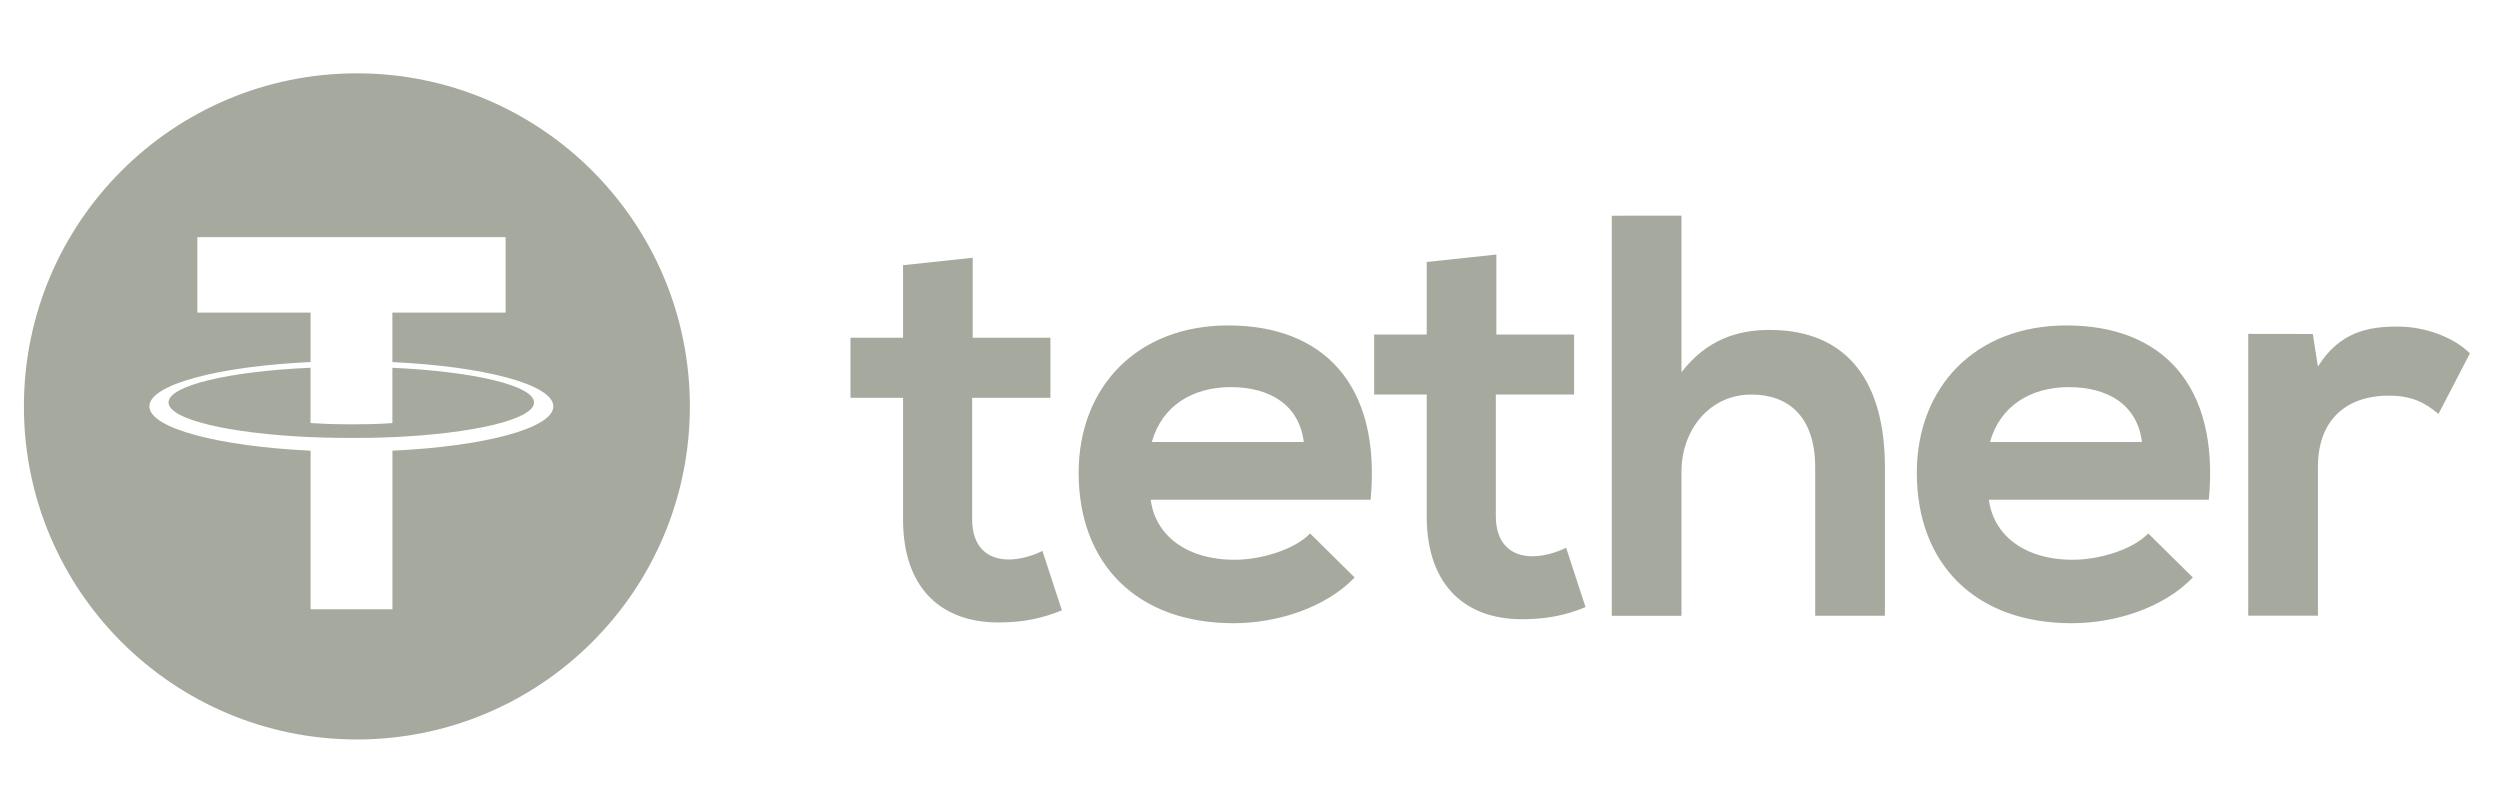
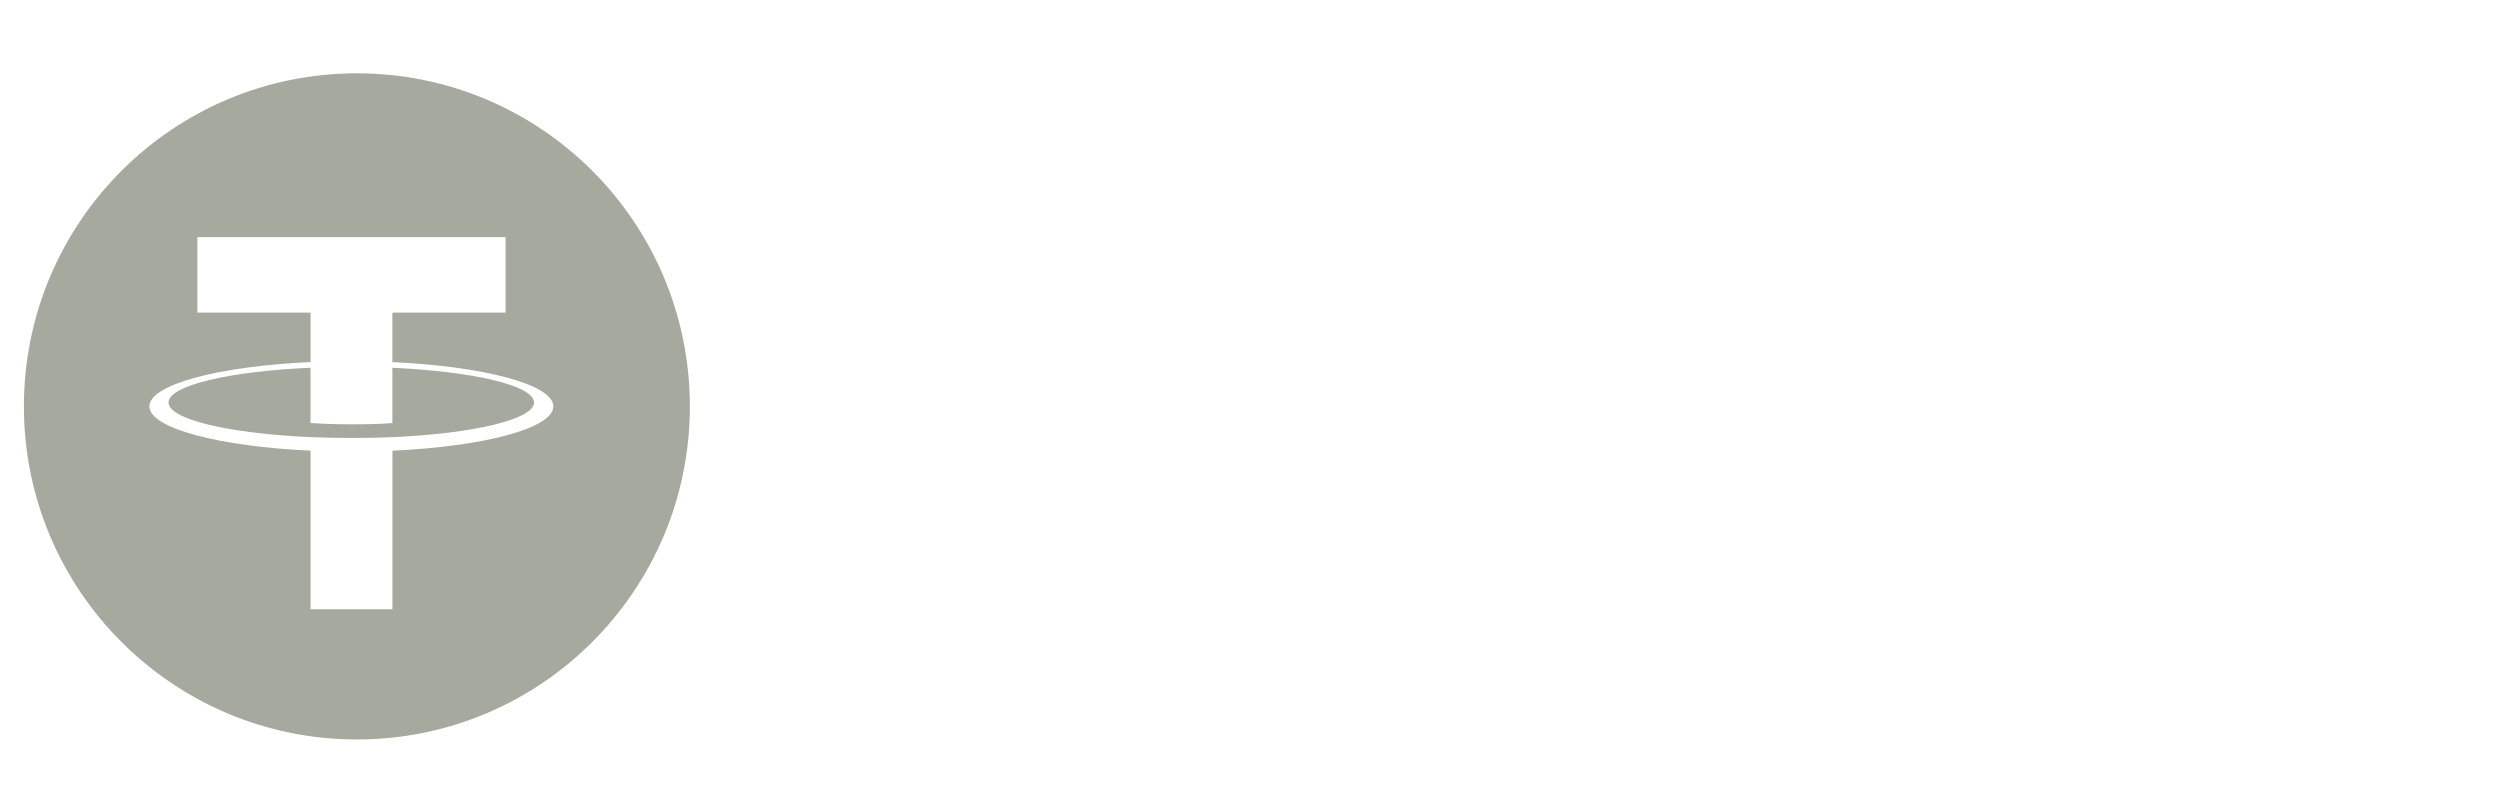
<svg xmlns="http://www.w3.org/2000/svg" width="1457" height="465" viewBox="0 0 1457 465" fill="none">
  <path fill-rule="evenodd" clip-rule="evenodd" d="M402.047 236.847C402.047 344.054 315.164 430.962 207.988 430.962C100.813 430.962 13.93 344.054 13.93 236.847C13.93 129.641 100.813 42.733 207.988 42.733C315.164 42.733 402.047 129.641 402.047 236.847ZM228.673 254.729V254.76V254.792C275.94 252.669 311.226 244.43 311.226 234.569C311.226 224.707 275.971 216.468 228.673 214.346V246.553C227.301 246.677 219.938 247.302 205.212 247.302C192.95 247.302 184.059 246.771 180.97 246.553V214.315C133.61 216.406 98.23 224.676 98.23 234.538C98.23 244.43 133.578 252.669 180.97 254.76V254.729C184.027 254.885 192.67 255.228 204.993 255.228C220.406 255.228 227.332 254.823 228.673 254.729ZM228.673 182.17V211.007L228.705 211.038C282.242 213.503 322.489 224.145 322.489 236.847C322.489 249.58 282.242 260.191 228.705 262.656V355.094H181.001V262.656C127.401 260.159 87.061 249.549 87.061 236.816C87.061 224.083 127.37 213.472 181.001 211.007V182.17H115.015V138.198H294.66V182.17H228.673Z" fill="#A6A99D" />
-   <path d="M566.888 150.214V196.839H612.189V231.823H566.576V302.759C566.576 318.426 575.218 326.072 587.885 326.072C594.218 326.072 601.55 324.074 607.54 321.078L618.866 355.719C607.228 360.369 597.557 362.366 585.233 362.71C549.603 364.052 526.298 343.735 526.298 302.759V231.823H495.66V196.839H526.298V154.552L566.888 150.214ZM1347.9 194.654L1350.89 213.629C1363.56 193.312 1380.53 190.316 1397.19 190.316C1414.16 190.316 1430.48 196.964 1439.47 205.952L1421.15 241.248C1412.82 234.257 1405.18 230.575 1391.86 230.575C1370.55 230.575 1350.89 241.903 1350.89 272.206V358.809H1310.27V194.592L1347.9 194.654ZM1248.34 257.601C1245.69 236.286 1229.03 225.613 1205.72 225.613C1183.76 225.613 1165.76 236.286 1159.77 257.601H1248.34ZM1159.11 291.243C1161.76 311.56 1179.42 326.228 1208.06 326.228C1223.04 326.228 1242.69 320.548 1252.02 310.904L1277.98 336.557C1260.66 354.533 1232.37 363.209 1207.38 363.209C1150.78 363.209 1117.12 328.225 1117.12 275.608C1117.12 225.644 1151.09 189.661 1204.38 189.661C1259.32 189.661 1293.64 223.647 1287.31 291.243H1159.11ZM979.964 125.685V216.937C994.628 197.962 1012.6 192.283 1031.26 192.283C1077.87 192.283 1098.52 223.928 1098.52 272.238V358.84H1057.9V272.581C1057.9 242.59 1042.24 229.951 1020.59 229.951C996.594 229.951 979.964 250.267 979.964 274.921V358.871H939.343V125.716L979.964 125.685ZM872.078 148.342V194.966H917.379V229.951H871.766V300.887C871.766 316.553 880.439 324.199 893.075 324.199C899.408 324.199 906.74 322.202 912.73 319.206L924.056 353.847C912.418 358.497 902.747 360.494 890.423 360.837C854.793 362.179 831.488 341.832 831.488 300.887V229.951H800.85V194.966H831.488V152.68L872.078 148.342ZM759.855 257.601C757.203 236.286 740.542 225.613 717.236 225.613C695.272 225.613 677.27 236.286 671.28 257.601H759.855ZM670.625 291.243C673.277 311.56 690.936 326.228 719.576 326.228C734.552 326.228 754.207 320.548 763.536 310.904L789.494 336.557C772.178 354.533 743.881 363.209 718.89 363.209C662.264 363.209 628.631 328.225 628.631 275.608C628.631 225.644 662.607 189.661 715.864 189.661C770.805 189.661 805.093 223.647 798.791 291.243H670.625Z" fill="#A6A99D" />
</svg>